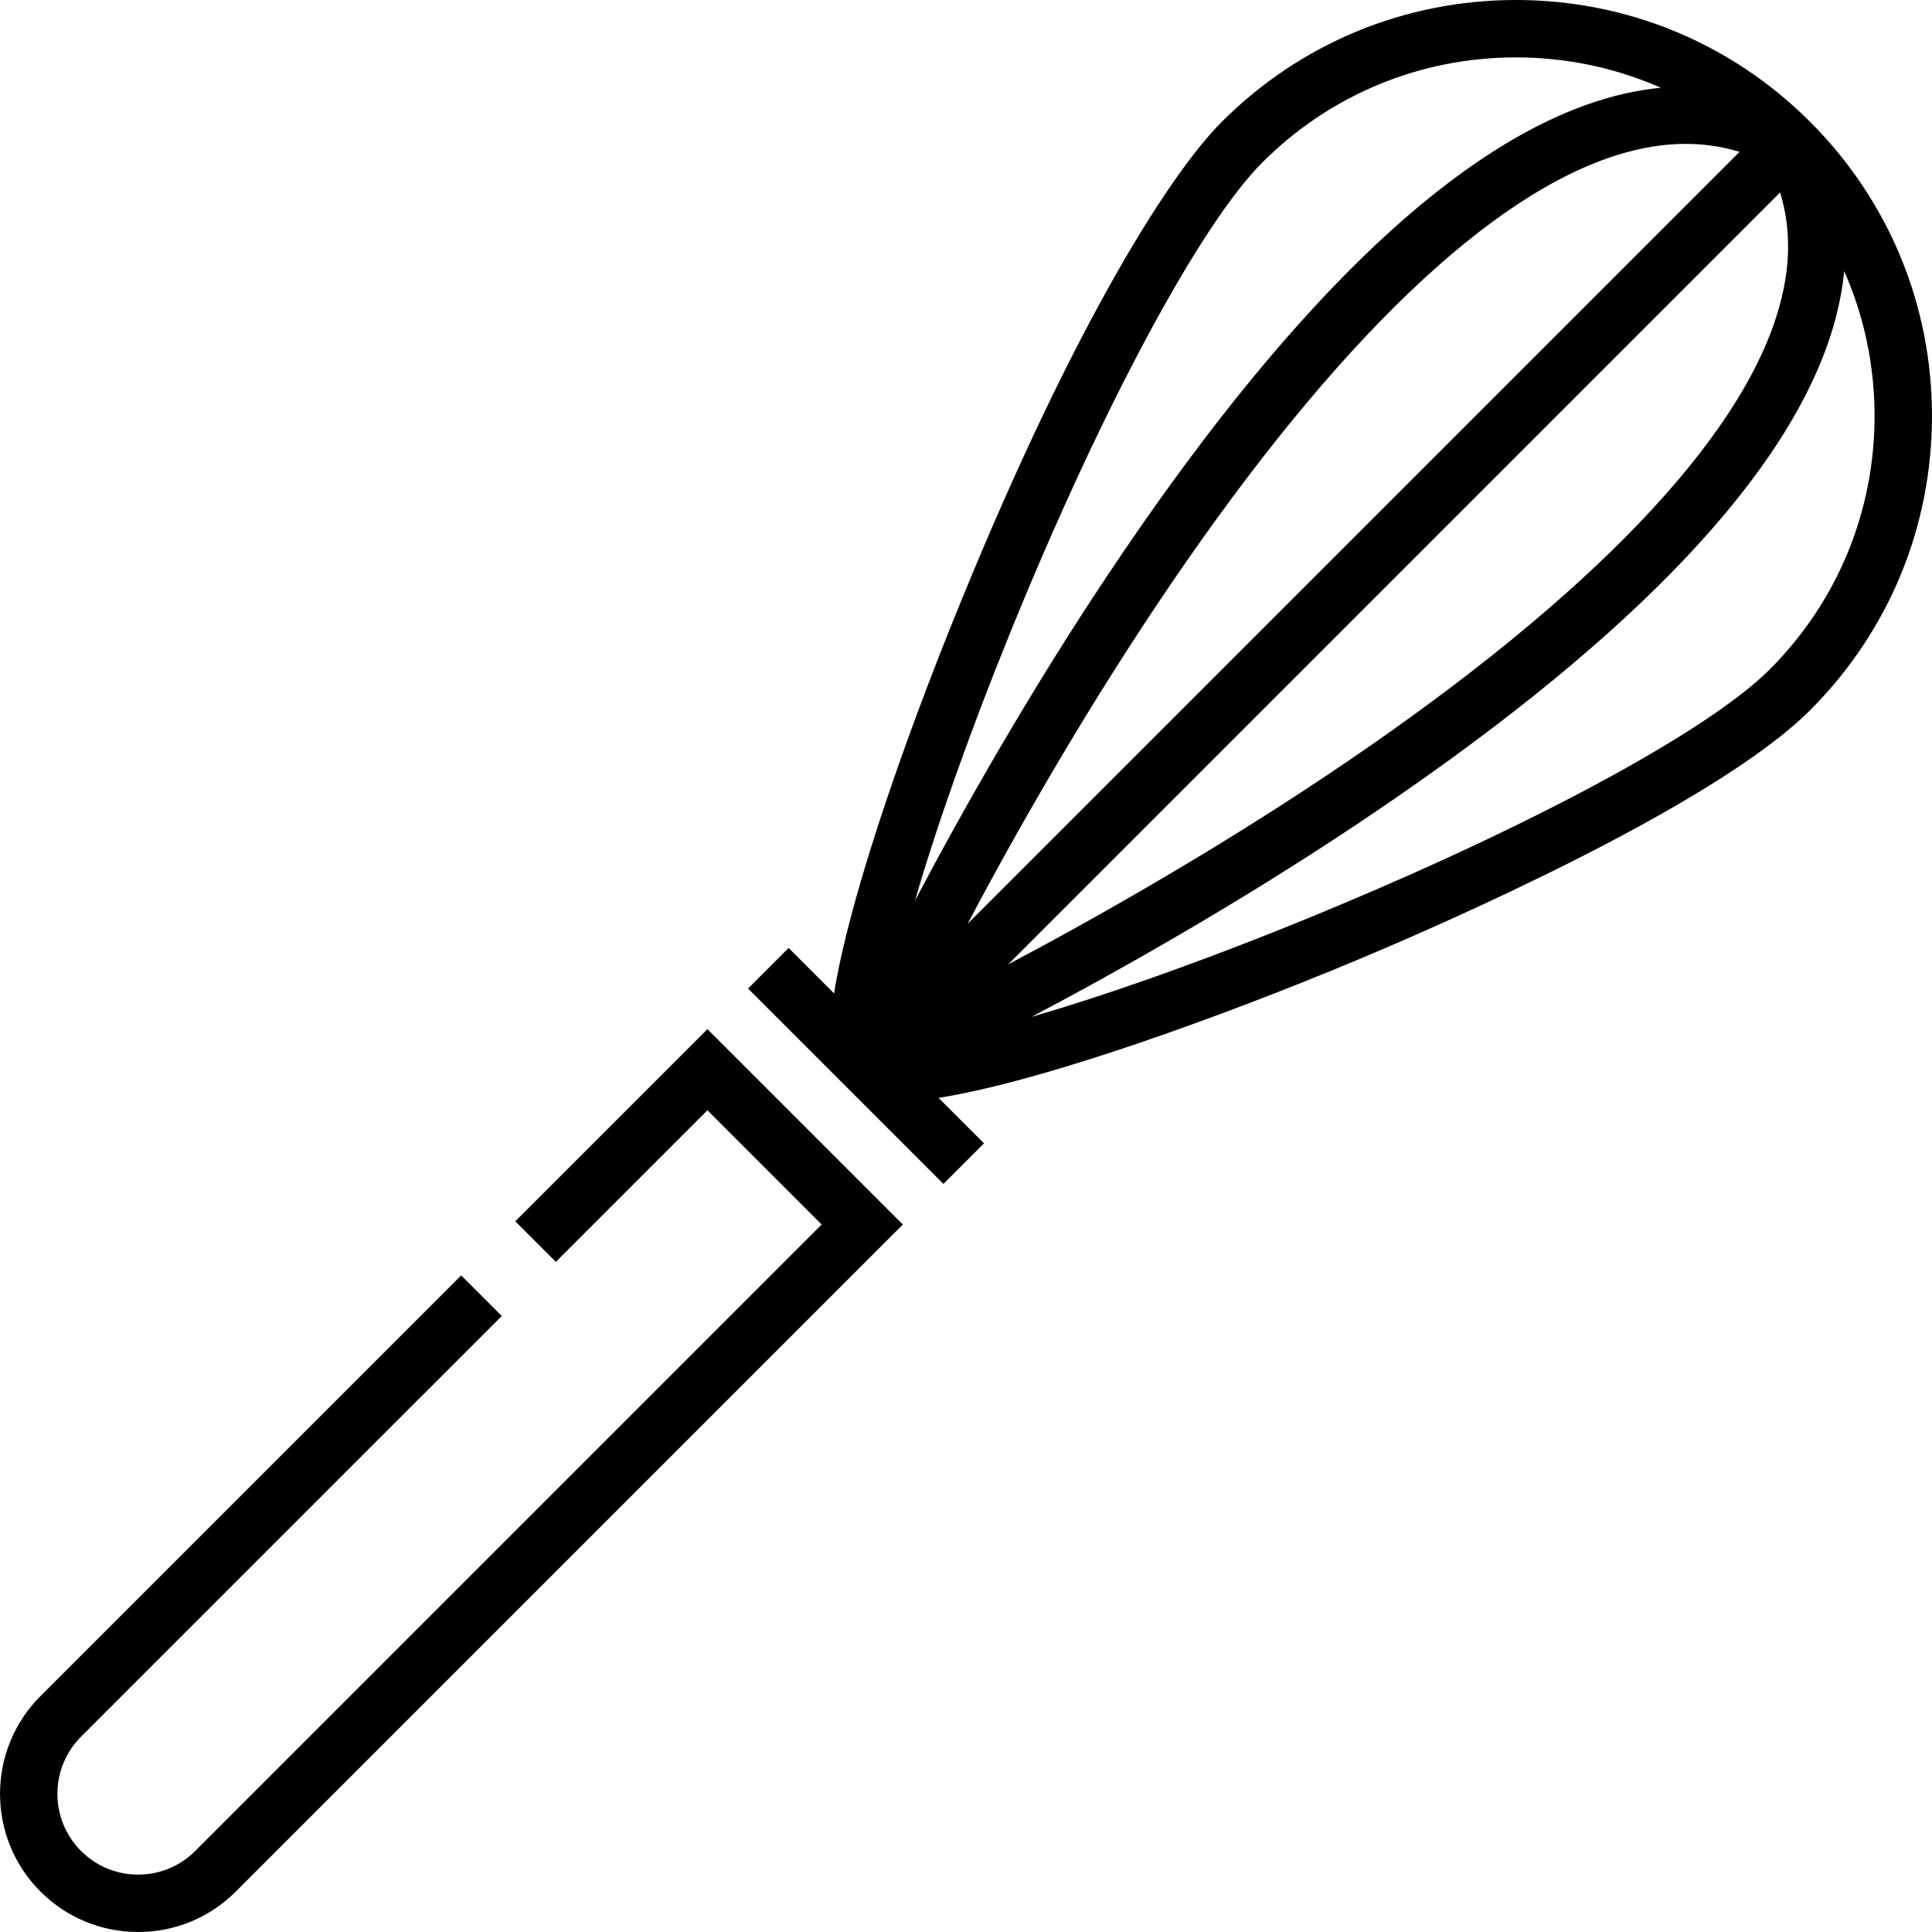
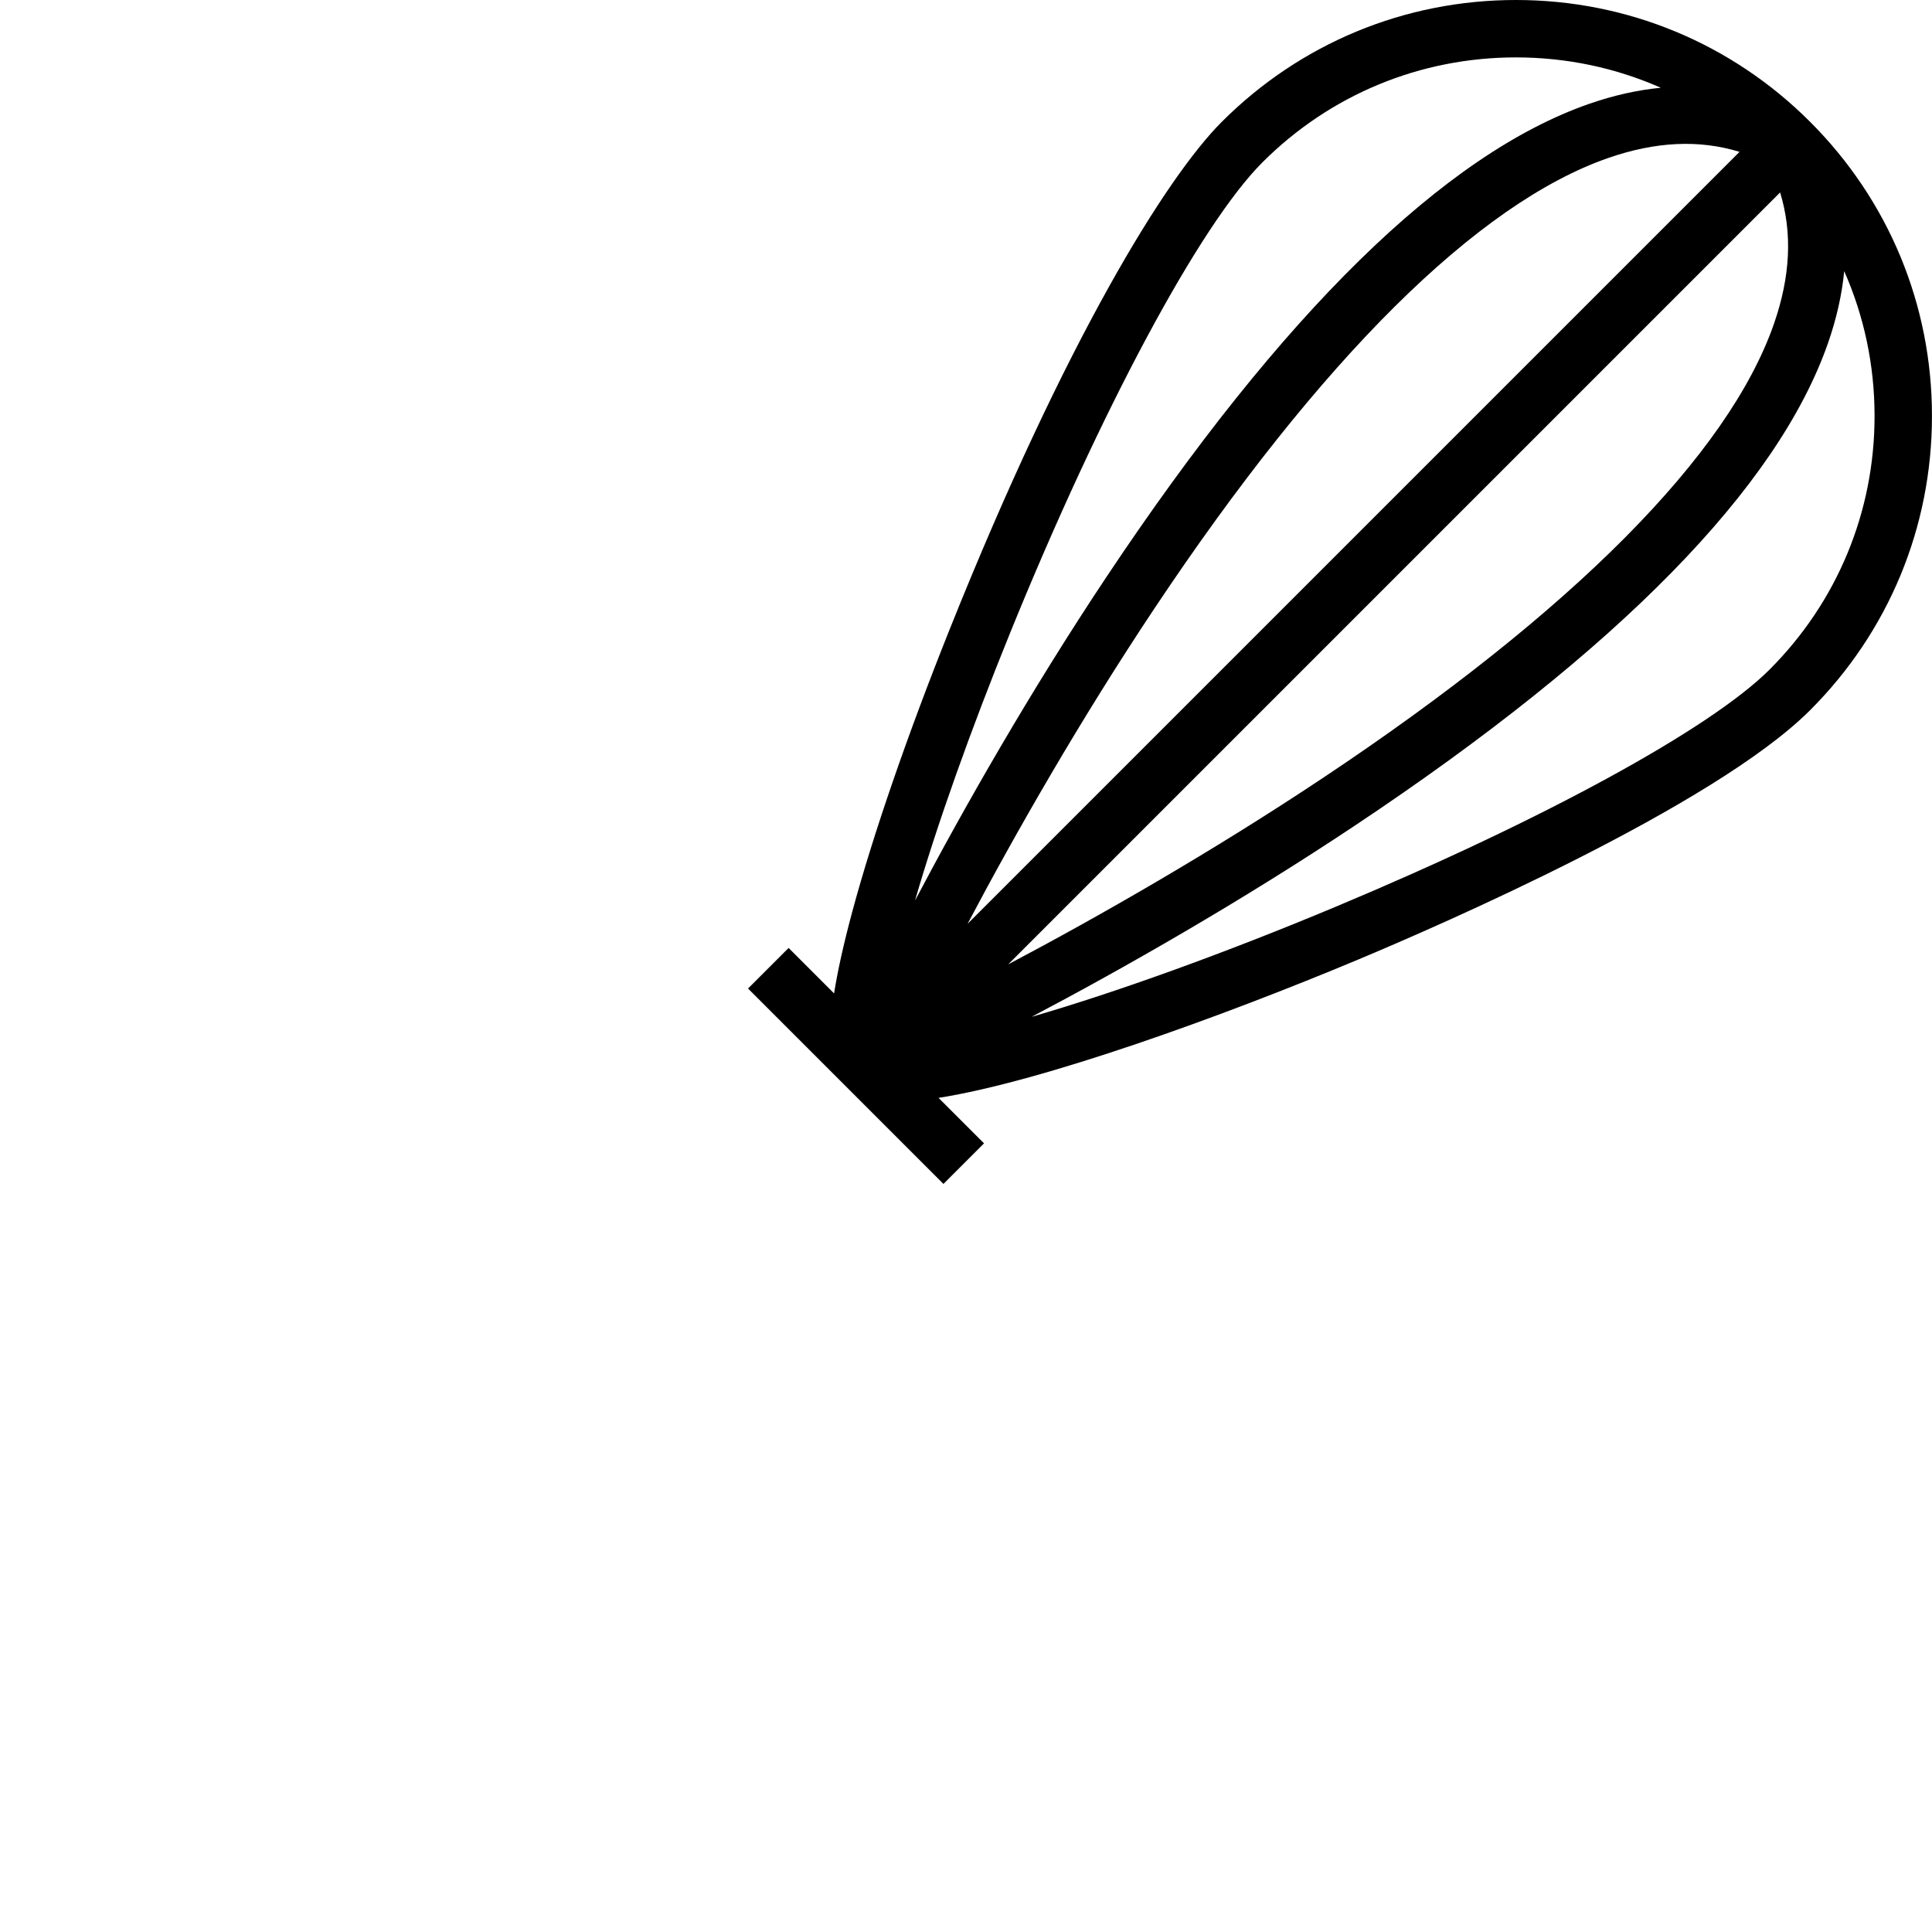
<svg xmlns="http://www.w3.org/2000/svg" version="1.1" id="Layer_1" x="0px" y="0px" viewBox="0 0 511.999 511.999" style="enable-background:new 0 0 511.999 511.999;" xml:space="preserve">
  <g>
    <g>
      <g>
        <path d="M479.7,32.29C458.877,11.467,431.191,0,401.742,0c-29.45,0-57.136,11.468-77.959,32.291     c-14.733,14.732-41.41,57.787-72.093,134.439c-11.182,27.935-20.359,54.542-25.839,74.917     c-2.371,8.814-3.906,15.883-4.811,21.614l-12.049-12.049l-10.755,10.755l51.786,51.786l10.755-10.755l-12.051-12.05     c27.695-4.372,75.18-21.577,111.1-36.611c21.683-9.076,94.408-40.665,119.872-66.13c20.824-20.824,32.292-48.51,32.292-77.96     C511.992,80.8,500.524,53.113,479.7,32.29z M242.486,238.66c5.806-20.034,14.734-45.173,25.244-71.037     c24.021-59.115,50.244-108.015,66.808-124.578c17.95-17.949,41.817-27.835,67.203-27.835c13.439,0,26.453,2.772,38.388,8.044     c-6.169,0.595-12.488,2.01-18.945,4.252c-38.351,13.32-81.383,55.476-127.902,125.297     C273.035,183.194,255.37,214.214,242.486,238.66z M305.941,161.238c44.009-66.054,85.584-107.327,120.234-119.362     c12.606-4.379,24.085-4.92,34.817-1.634l-204.57,204.57C269.019,220.973,286.22,190.838,305.941,161.238z M471.747,50.999     c3.288,10.732,2.745,22.211-1.633,34.817c-12.034,34.649-53.309,76.225-119.362,120.233c-29.6,19.722-59.735,36.921-83.575,49.52     L471.747,50.999z M468.942,177.453c-15.621,15.621-59.682,39.705-114.991,62.853c-29.765,12.458-58.381,22.729-80.566,29.168     c24.437-12.882,55.432-30.536,85.798-50.767c69.822-46.519,111.978-89.552,125.297-127.902     c2.243-6.458,3.657-12.778,4.253-18.947c5.271,11.936,8.044,24.949,8.044,38.39C496.78,135.635,486.893,159.502,468.942,177.453z     " />
-         <path d="M136.552,323.653l10.755,10.755l40.169-40.169l30.273,30.274L51.747,490.517c-4.044,4.044-9.42,6.271-15.137,6.271     c-5.718,0-11.094-2.227-15.137-6.271c-8.346-8.348-8.346-21.929,0-30.275L132.967,348.75l-10.755-10.755L10.716,449.487     c-14.277,14.277-14.277,37.507-0.001,51.786c6.917,6.917,16.113,10.727,25.894,10.727c9.781,0,18.976-3.81,25.893-10.727     l176.759-176.76l-51.785-51.785L136.552,323.653z" />
      </g>
    </g>
  </g>
  <g>
</g>
  <g>
</g>
  <g>
</g>
  <g>
</g>
  <g>
</g>
  <g>
</g>
  <g>
</g>
  <g>
</g>
  <g>
</g>
  <g>
</g>
  <g>
</g>
  <g>
</g>
  <g>
</g>
  <g>
</g>
  <g>
</g>
</svg>